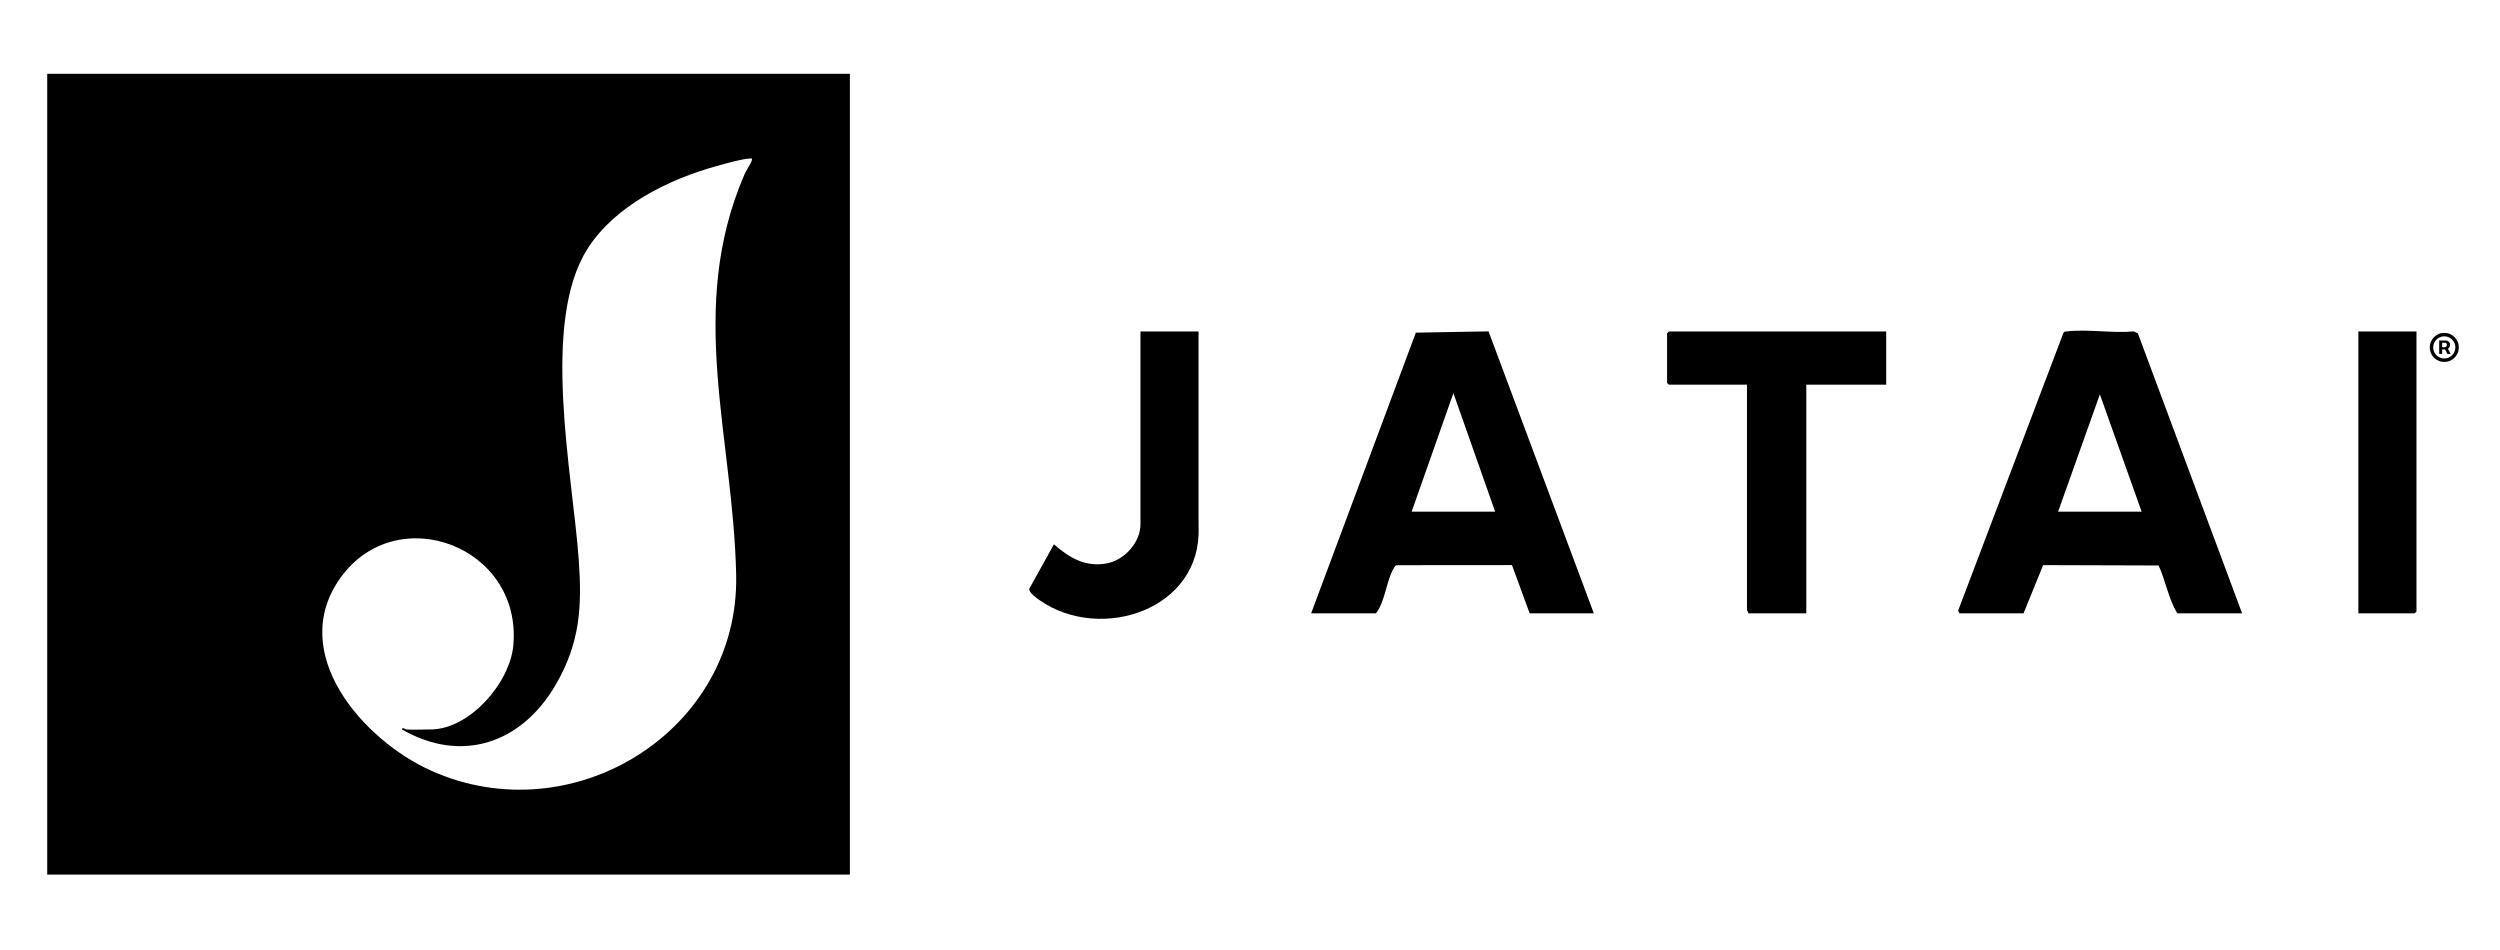
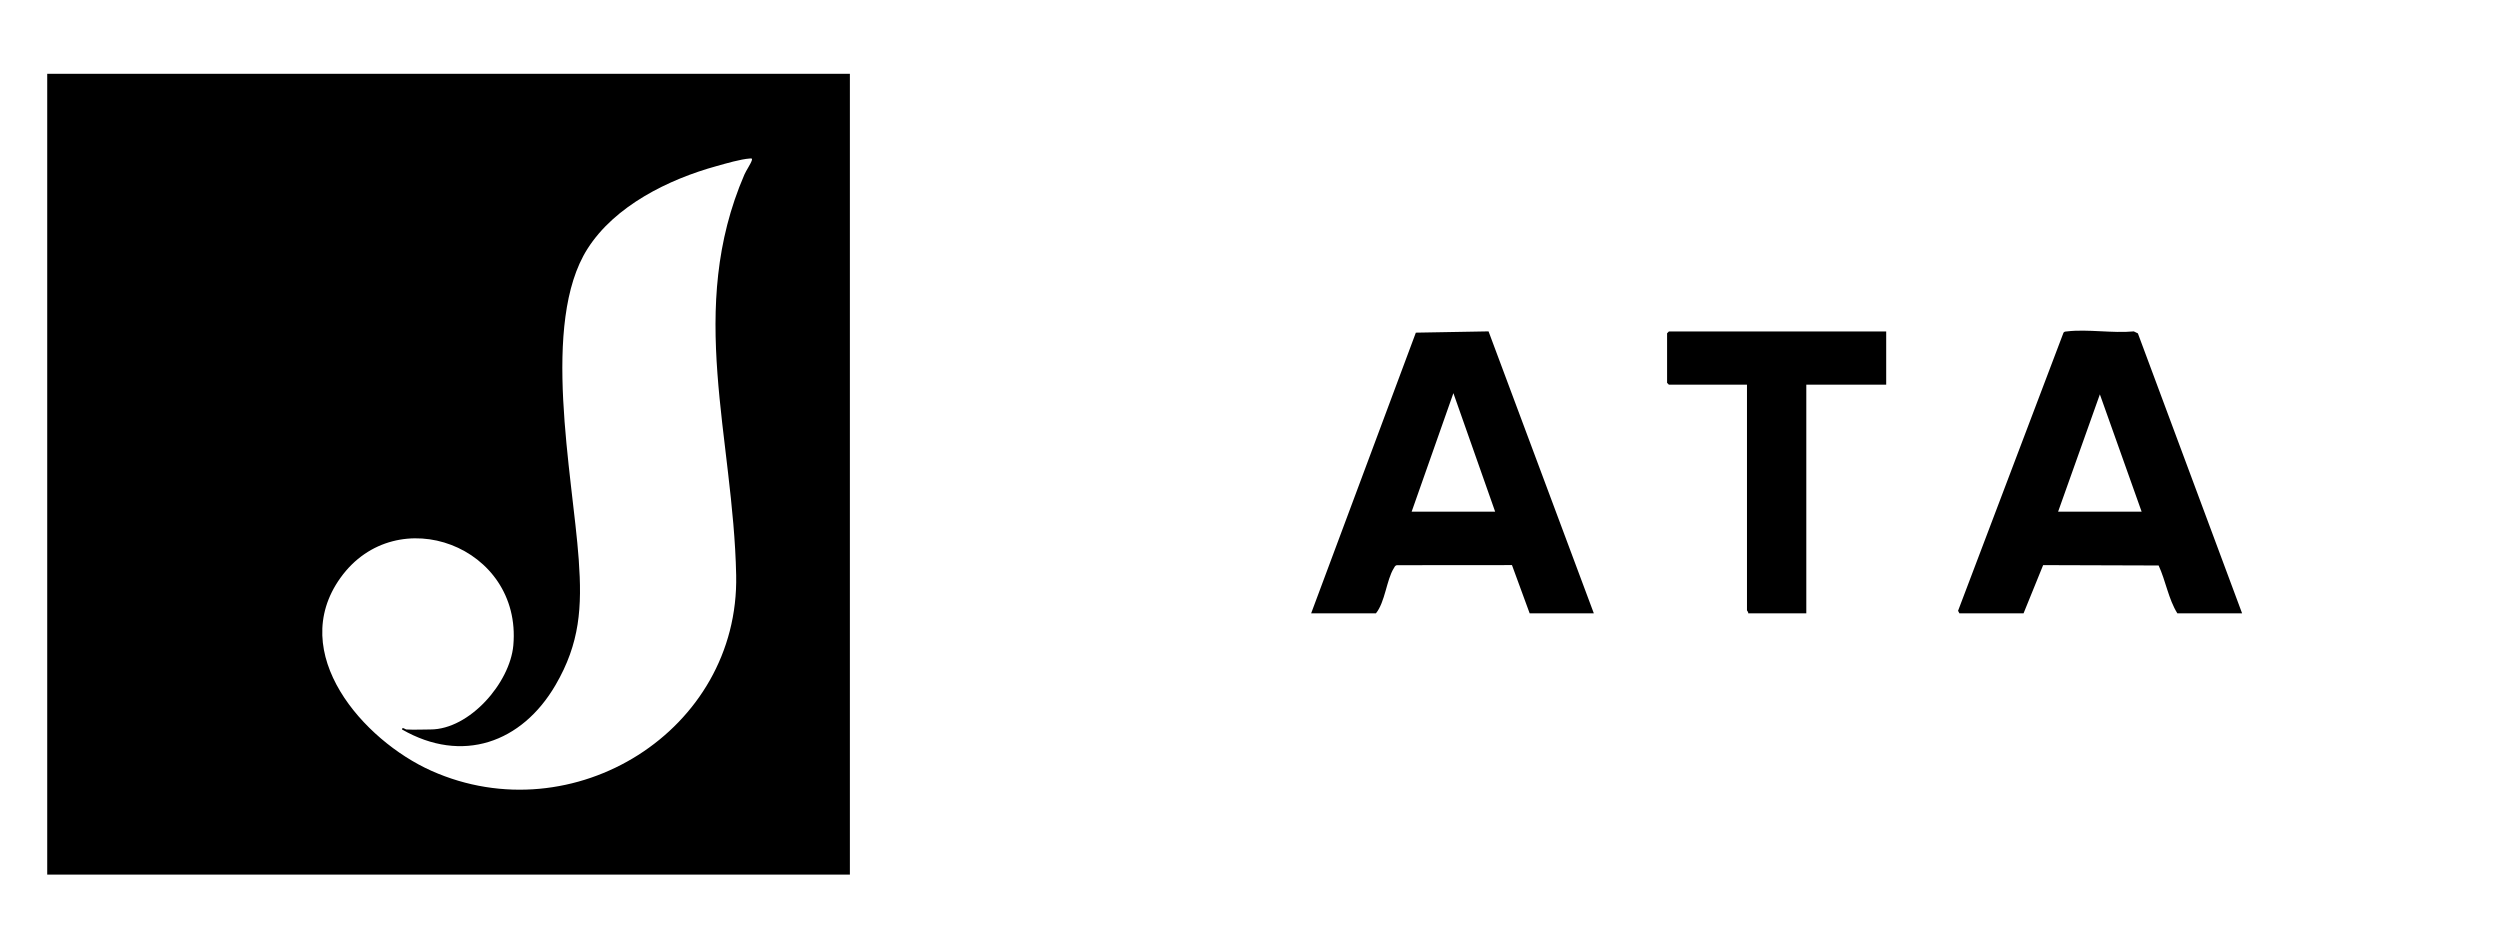
<svg xmlns="http://www.w3.org/2000/svg" fill="none" viewBox="0 0 1032 392" height="392" width="1032">
  <g clip-path="url(#clip0_5534_873)">
    <path fill="black" d="M350.832 30.46V361.04H19.492V30.46H350.832ZM167.672 301.12C170.892 301.31 174.412 301.12 177.672 301.12C193.852 301.12 210.512 281.88 211.902 266.41C215.562 225.4 163.732 206.13 140.532 238.54C118.282 269.62 149.932 305.62 178.092 318.19C236.602 344.31 305.212 301.63 303.892 237.44C302.712 180.29 283.312 127.62 307.282 72.08C308.032 70.34 309.912 67.66 310.362 66.16C310.592 65.37 310.302 65.37 309.622 65.42C305.672 65.7 299.722 67.47 295.772 68.57C276.012 74.02 253.782 84.95 242.502 102.73C223.132 133.26 236.372 195.79 238.902 230.97C240.312 250.64 239.412 265.49 229.312 282.8C215.412 306.64 190.782 315.4 165.942 301.12C165.942 299.9 167.372 301.11 167.692 301.12H167.672Z" />
    <path fill="black" d="M925.549 253.18H898.809C895.129 247.29 894.009 239.76 891.079 233.43L843.409 233.28L835.329 253.17H808.839L808.289 252.14L851.819 137.32C852.199 136.81 852.739 136.86 853.299 136.8C861.739 135.79 872.179 137.64 880.839 136.8L882.519 137.62L925.539 253.18H925.549ZM849.589 211.23H884.069L866.829 162.79L849.579 211.23H849.589Z" />
    <path fill="black" d="M541.242 253.18L584.462 137.32L614.472 136.79L657.932 253.18H631.442L624.142 233.27L576.572 233.31C575.802 233.54 575.702 234.02 575.352 234.59C572.362 239.36 571.772 248.53 567.982 253.19H541.242V253.18ZM617.202 211.23L599.962 162.29L582.722 211.23H617.202Z" />
    <path fill="black" d="M778.622 136.83V158.8H745.642V253.18H721.652C721.812 252.69 721.152 252.1 721.152 251.93V158.8H688.922L688.172 158.05V137.58L688.922 136.83H778.632H778.622Z" />
-     <path fill="black" d="M494.761 136.83V217.47C496.201 251.72 454.391 265.25 429.341 247.89C428.061 247 424.631 244.65 424.871 243.06L435.061 224.71C441.561 230.39 448.361 234.35 457.311 232.48C464.311 231.01 470.781 223.81 470.781 216.47V136.82H494.771L494.761 136.83Z" />
-     <path fill="black" d="M997.521 136.83V252.43L996.771 253.18H973.531V136.83H997.521Z" />
-     <path fill="black" d="M1006.9 146.109V140.574H1009.71C1009.93 140.574 1010.18 140.639 1010.44 140.769C1010.71 140.894 1010.93 141.089 1011.12 141.354C1011.31 141.614 1011.4 141.944 1011.4 142.344C1011.4 142.749 1011.3 143.094 1011.11 143.379C1010.91 143.659 1010.68 143.872 1010.4 144.017C1010.12 144.162 1009.86 144.234 1009.62 144.234H1007.59V143.334H1009.24C1009.41 143.334 1009.58 143.252 1009.77 143.087C1009.97 142.922 1010.07 142.674 1010.07 142.344C1010.07 142.004 1009.97 141.774 1009.77 141.654C1009.58 141.534 1009.42 141.474 1009.27 141.474H1008.12V146.109H1006.9ZM1010.25 143.499L1011.63 146.109H1010.29L1008.94 143.499H1010.25ZM1009 149.409C1008.17 149.409 1007.39 149.254 1006.67 148.944C1005.94 148.634 1005.31 148.204 1004.76 147.654C1004.21 147.104 1003.78 146.467 1003.47 145.742C1003.16 145.017 1003 144.239 1003 143.409C1003 142.579 1003.16 141.802 1003.47 141.077C1003.78 140.352 1004.21 139.714 1004.76 139.164C1005.31 138.614 1005.94 138.184 1006.67 137.874C1007.39 137.564 1008.17 137.409 1009 137.409C1009.83 137.409 1010.61 137.564 1011.33 137.874C1012.06 138.184 1012.7 138.614 1013.25 139.164C1013.8 139.714 1014.23 140.352 1014.54 141.077C1014.85 141.802 1015 142.579 1015 143.409C1015 144.239 1014.85 145.017 1014.54 145.742C1014.23 146.467 1013.8 147.104 1013.25 147.654C1012.7 148.204 1012.06 148.634 1011.33 148.944C1010.61 149.254 1009.83 149.409 1009 149.409ZM1009 147.969C1009.84 147.969 1010.61 147.764 1011.3 147.354C1011.99 146.944 1012.54 146.394 1012.95 145.704C1013.36 145.014 1013.56 144.249 1013.56 143.409C1013.56 142.569 1013.36 141.804 1012.95 141.114C1012.54 140.424 1011.99 139.874 1011.3 139.464C1010.61 139.054 1009.84 138.849 1009 138.849C1008.16 138.849 1007.4 139.054 1006.71 139.464C1006.02 139.874 1005.47 140.424 1005.06 141.114C1004.65 141.804 1004.44 142.569 1004.44 143.409C1004.44 144.249 1004.65 145.014 1005.06 145.704C1005.47 146.394 1006.02 146.944 1006.71 147.354C1007.4 147.764 1008.16 147.969 1009 147.969Z" />
  </g>
  <defs>
    <clipPath id="clip0_5534_873">
      <rect fill="white" height="392" width="1032" />
    </clipPath>
  </defs>
</svg>